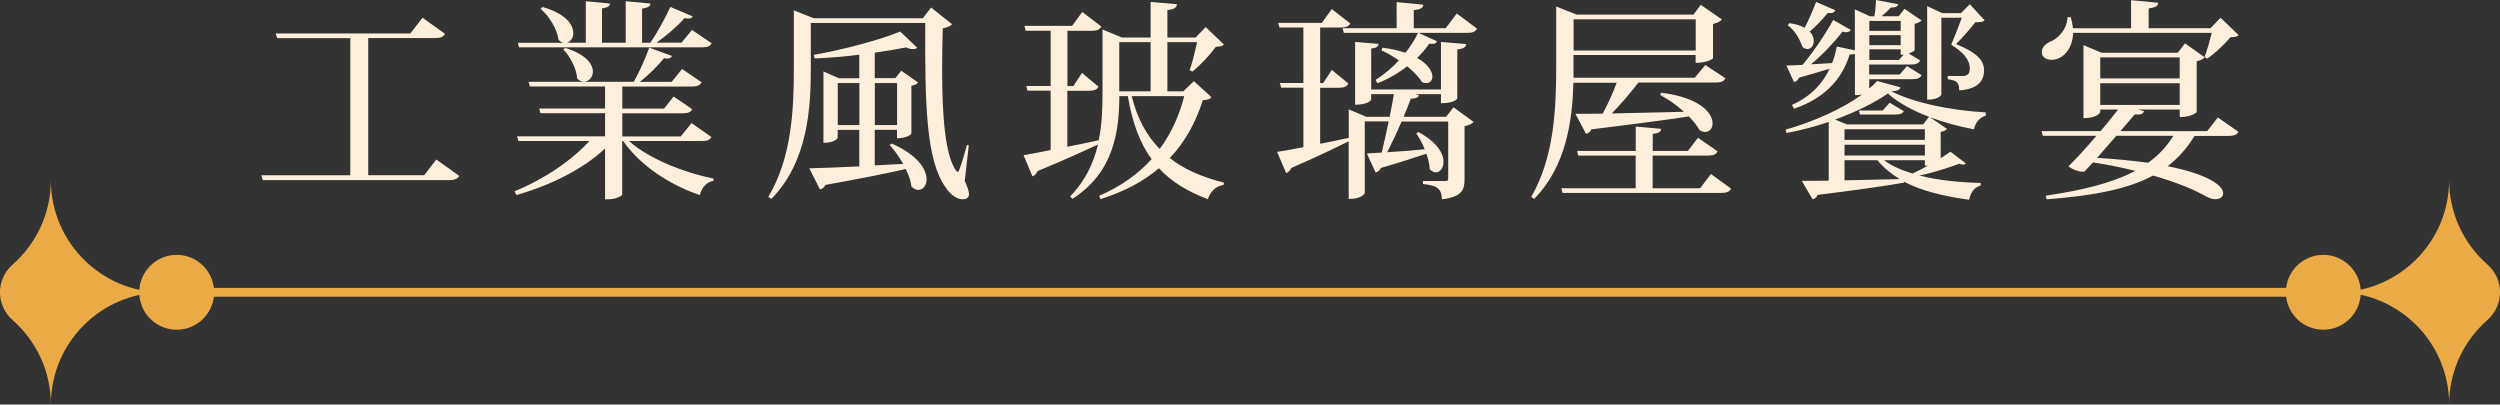
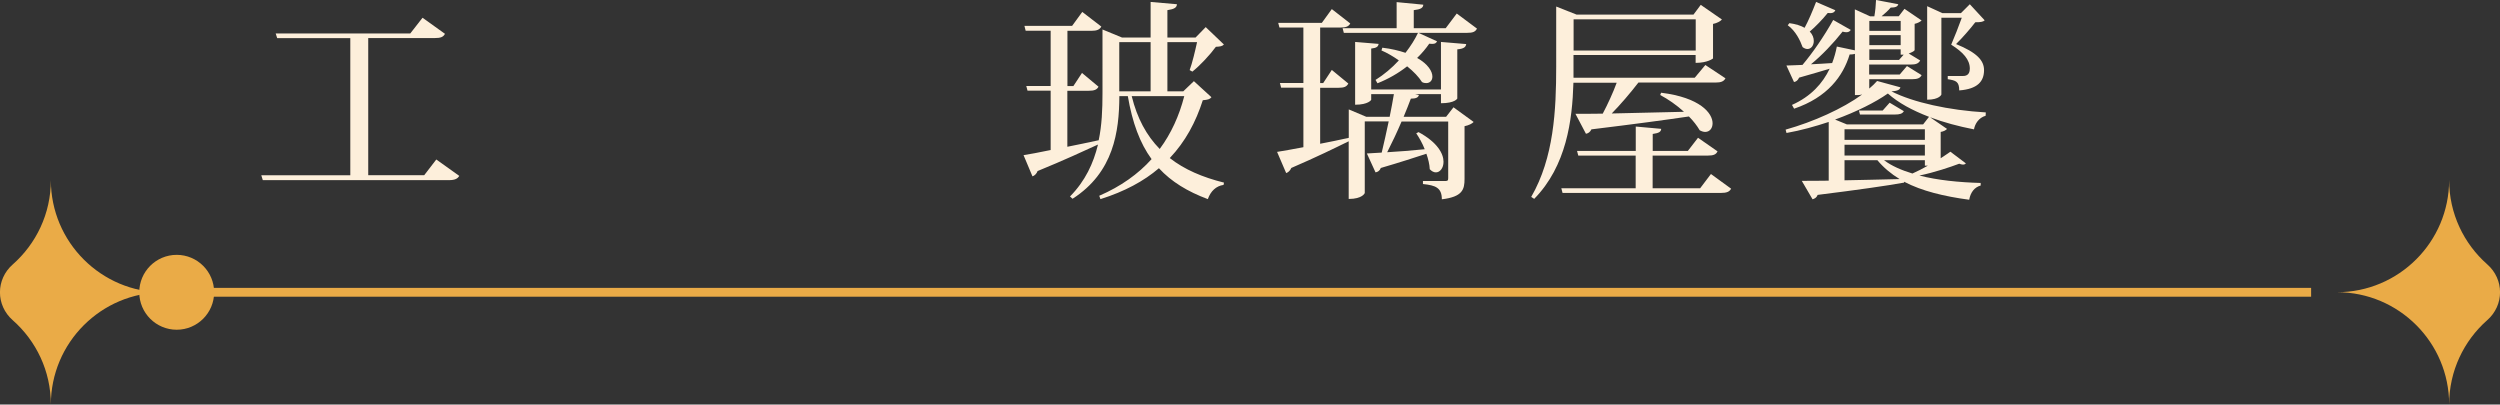
<svg xmlns="http://www.w3.org/2000/svg" id="_層_2" viewBox="0 0 283.11 45.81">
  <rect x="0" y="0" width="283.11" height="45.81" fill="#333333" stroke="none" />
  <defs>
    <style>.cls-1{fill:#eaab47;}.cls-2{fill:#fdefdb;}.cls-3{fill:none;stroke:#eaab47;stroke-miterlimit:10;}</style>
  </defs>
  <g id="_層_1-2">
    <g>
      <g>
        <path class="cls-2" d="M49.42,18.07l2.59,1.85c-.19,.31-.48,.48-1.18,.48H29.76l-.17-.55h10.08V4.32h-8.28l-.17-.53h15.24l1.39-1.78,2.54,1.82c-.19,.36-.48,.48-1.15,.48h-7.54v15.53h6.34l1.37-1.78Z" />
-         <path class="cls-2" d="M80.57,15.51c-.19,.34-.46,.46-1.13,.46h-8.21c2.26,2.02,6.24,3.58,9.58,4.25l-.02,.26c-.74,.12-1.32,.72-1.54,1.61-3.41-1.15-6.74-3.34-8.69-6.12h-.1v6.07c-.02,.12-.62,.53-1.63,.53h-.31v-5.76c-2.47,2.33-6.07,4.13-10.03,5.28l-.22-.43c3.36-1.37,6.46-3.48,8.47-5.69h-8.04l-.14-.53h9.96v-2.62h-7.32l-.14-.53h7.46v-2.5h-8.52l-.14-.53h6.17v-.02c-.22-.02-.46-.12-.67-.36-.07-1.08-.79-2.5-1.58-3.29l.22-.17c2.38,.74,3.14,1.85,3.14,2.69,0,.6-.41,1.06-.89,1.13v.02h5.52c.65-1.13,1.34-2.71,1.75-3.86l2.59,.94c-.1,.17-.26,.29-.55,.29-.12,0-.24-.02-.36-.05-.67,.84-1.7,1.87-2.74,2.69h3.6l1.18-1.46,2.21,1.51c-.19,.34-.46,.48-1.13,.48h-7.85v2.5h4.73l1.08-1.37,2.11,1.44c-.19,.34-.46,.46-1.1,.46h-6.82v2.62h6.62l1.22-1.51,2.26,1.58ZM58.78,5.38l-.14-.53h5.16c-.17-.05-.36-.14-.55-.34-.14-1.18-1.06-2.69-2.02-3.5l.19-.22c2.66,.74,3.5,2.02,3.5,2.95,0,.55-.31,1.01-.74,1.1h2.16V.14l2.74,.26c-.02,.29-.24,.46-.91,.55v3.89h2.69V.14l2.81,.26c-.05,.31-.26,.46-.96,.58v3.86h.94c.79-1.15,1.7-2.81,2.26-4.06l2.54,1.08c-.1,.17-.24,.24-.5,.24-.12,0-.26,0-.43-.05-.77,.89-1.99,1.94-3.17,2.78h2.83l1.18-1.44,2.23,1.51c-.19,.34-.46,.46-1.13,.46h-20.67Z" />
-         <path class="cls-2" d="M109.71,16.44l-.46,4.06c.31,.67,.48,1.15,.48,1.49,0,.46-.38,.58-.72,.58-.67,0-1.44-.58-1.9-1.32-2.21-3-2.38-9.24-2.33-18.65h-12.96V7.73c0,4.46-.31,10.54-4.46,14.79l-.36-.22c2.62-4.37,2.9-9.7,2.9-14.54V1.18l2.26,.89h12.34l.94-1.22,2.38,1.9c-.17,.17-.5,.36-1.06,.46-.05,1.61-.07,3.22-.07,4.75,0,5.23,.36,9.65,1.56,11.33,.1,.12,.17,.19,.22,.19,.19,0,.94-2.69,1.03-3.07l.22,.05Zm-7.42,2.14c-.46-.82-1.01-1.58-1.54-2.16l.22-.17c3,1.32,3.96,2.95,3.96,4.06,0,.72-.43,1.2-.94,1.2-.24,0-.5-.12-.77-.38-.07-.6-.31-1.3-.65-1.99-2.16,.5-5.09,1.08-9.1,1.8-.14,.31-.38,.48-.62,.5l-1.2-2.38c1.2-.02,3.24-.1,5.66-.22v-4.13h-2.45v.91s-.24,.55-1.61,.55V8.09l1.73,.77h2.33v-2.67c-1.68,.22-3.41,.36-5.06,.43l-.1-.41c3.38-.58,7.61-1.73,9.79-2.64l1.94,1.85c-.12,.1-.29,.14-.5,.14s-.48-.05-.77-.19c-1.01,.19-2.23,.41-3.55,.6v2.88h2.33l.67-.84,1.92,1.34c-.1,.14-.41,.31-.77,.36v5.42c0,.07-.5,.53-1.63,.53v-.96h-2.52v4.03l3.22-.17Zm-7.42-4.42h2.45v-4.75h-2.45v4.75Zm6.72-4.75h-2.52v4.75h2.52v-4.75Z" />
        <path class="cls-2" d="M135.2,9.19l1.99,1.82c-.19,.24-.43,.29-.98,.34-.79,2.47-1.97,4.68-3.74,6.55,1.66,1.3,3.72,2.18,6.14,2.78l-.05,.26c-.84,.12-1.46,.7-1.78,1.61-2.3-.86-4.13-1.97-5.54-3.5-1.7,1.46-3.89,2.64-6.62,3.5l-.14-.38c2.45-1.06,4.42-2.47,5.93-4.15-1.32-1.8-2.18-4.13-2.69-7.13h-.96c-.02,3.98-.62,8.62-5.3,11.62l-.29-.26c1.73-1.75,2.66-3.77,3.17-5.88-1.61,.74-3.86,1.78-6.84,3-.1,.29-.34,.53-.58,.6l-1.01-2.4c.67-.1,1.75-.31,3.07-.58v-6.72h-2.62l-.14-.53h2.76V3.48h-2.83l-.14-.55h5.4l1.15-1.58,2.16,1.66c-.19,.34-.5,.48-1.13,.48h-2.71v6.26h.67l.98-1.49,1.87,1.56c-.19,.34-.48,.46-1.13,.46h-2.4v6.34c1.13-.22,2.33-.48,3.55-.74,.36-1.7,.43-3.5,.43-5.33V3.34l2.21,.91h3.24V.22l2.98,.26c-.02,.38-.29,.55-1.08,.67v3.1h3.19l1.15-1.18,2.06,1.97c-.17,.19-.43,.24-.91,.26-.65,.89-1.78,2.11-2.66,2.81l-.31-.17c.29-.77,.62-2.16,.84-3.17h-3.36v5.57h1.8l1.2-1.15Zm-4.9-4.42h-3.55v5.57h3.55V4.78Zm-2.14,6.12c.62,2.52,1.68,4.46,3.17,5.98,1.3-1.75,2.21-3.77,2.78-5.98h-5.95Z" />
        <path class="cls-2" d="M163.76,13.23l.84-1.08,2.28,1.66c-.14,.17-.53,.38-1.03,.48v5.98c0,1.18-.22,2.02-2.57,2.3,0-1.32-.72-1.58-2.14-1.73v-.34h2.45c.31,0,.41-.02,.41-.31v-6.43h-5.28c-.5,1.18-1.08,2.4-1.63,3.48,1.25-.07,2.74-.19,4.25-.34-.26-.67-.62-1.3-.96-1.8l.26-.14c2.14,1.15,2.83,2.45,2.83,3.36,0,.72-.41,1.2-.86,1.2-.24,0-.48-.12-.7-.36-.02-.53-.17-1.15-.38-1.75-1.25,.41-2.93,.96-5.16,1.61-.12,.31-.34,.46-.6,.5l-.98-2.14c.41-.02,.98-.05,1.68-.1,.26-1.08,.53-2.3,.79-3.53h-2.71v8.11s-.24,.67-1.82,.67v-6.53c-1.51,.74-3.62,1.78-6.5,3.02-.12,.29-.34,.5-.58,.58l-1.03-2.4c.65-.1,1.7-.29,2.98-.53v-6.74h-2.52l-.14-.53h2.66V3.12h-2.71l-.14-.53h4.94l1.13-1.56,2.09,1.63c-.19,.34-.48,.46-1.13,.46h-2.28v6.29h.34l.98-1.49,1.87,1.54c-.19,.36-.48,.48-1.1,.48h-2.09v6.34c1.03-.19,2.14-.43,3.24-.67v-3.22l1.99,.84h2.64c.19-.89,.34-1.78,.48-2.57h-2.57v.65s-.31,.55-1.82,.55V4.75l2.66,.22c-.05,.31-.22,.46-.84,.53v4.63h7.9V4.75l2.86,.24c-.05,.34-.26,.53-1.01,.6v5.57s-.26,.53-1.85,.53v-1.03h-2.93l.43,.1c-.07,.29-.34,.41-.91,.41-.24,.62-.5,1.32-.82,2.06h4.82Zm1.22-11.69l2.28,1.7c-.19,.36-.46,.48-1.13,.48h-5.5l2.11,.96c-.1,.19-.22,.29-.55,.29-.1,0-.19,0-.34-.02-.36,.53-.82,1.08-1.37,1.61,1.25,.7,1.73,1.54,1.73,2.11,0,.46-.29,.74-.7,.74-.14,0-.31-.02-.48-.12-.36-.58-.96-1.2-1.68-1.78-.98,.77-2.14,1.44-3.36,1.92l-.22-.38c.96-.6,1.87-1.37,2.64-2.21-.65-.46-1.34-.86-1.97-1.13l.1-.31c1.03,.12,1.9,.34,2.62,.58,.6-.77,1.08-1.54,1.42-2.26h-8.4l-.14-.53h6.12V.24l3.02,.29c-.02,.36-.29,.53-1.08,.62V3.19h3.62l1.25-1.66Z" />
        <path class="cls-2" d="M178.4,12.89c.77,0,1.82,0,3.1-.02,.55-1.03,1.18-2.4,1.58-3.5h-4.9c-.12,4.25-.79,9.43-4.44,13.15l-.34-.22c2.57-4.44,2.83-9.84,2.83-14.76V.74l2.3,.91h13.25l.82-1.1,2.4,1.66c-.17,.19-.55,.41-1.01,.5v3.91s-.6,.5-1.97,.5v-.89h-13.83v2.57h13.73l1.2-1.44,2.28,1.51c-.19,.34-.48,.48-1.15,.48h-8.71c-.91,1.18-2.04,2.5-3.02,3.5l8.18-.19c-.84-.77-1.82-1.44-2.69-1.9l.1-.26c4.44,.55,5.83,2.33,5.83,3.46,0,.58-.34,.98-.84,.98-.19,0-.41-.07-.62-.19-.29-.5-.72-1.06-1.22-1.56-2.57,.38-6.12,.86-11.04,1.46-.14,.31-.38,.46-.62,.5l-1.2-2.28Zm15.36,6.82l2.28,1.66c-.19,.34-.48,.48-1.18,.48h-17.91l-.14-.53h8.42v-3.7h-6.5l-.14-.53h6.65v-2.76l2.88,.26c-.02,.34-.26,.48-.96,.58v1.92h3.98l1.15-1.49,2.21,1.54c-.17,.36-.46,.48-1.13,.48h-6.22v3.7h5.38l1.22-1.61Zm-1.73-17.52h-13.83v3.53h13.83V2.18Z" />
        <path class="cls-2" d="M215.21,9.89c-.07,.29-.34,.41-1.01,.46,2.47,1.25,6.5,2.14,10.68,2.38l-.02,.38c-.77,.22-1.2,.89-1.32,1.54-1.75-.34-3.43-.79-4.97-1.37l1.92,1.32c-.12,.14-.38,.29-.72,.34v2.98c.43-.29,.82-.53,1.1-.74l1.75,1.32c-.07,.1-.19,.14-.34,.14-.12,0-.26-.05-.41-.1-1.01,.38-2.78,.98-4.51,1.34,2.06,.53,4.49,.77,6.94,.84v.29c-.7,.19-1.15,.77-1.3,1.61-2.83-.38-5.35-.98-7.37-2.04v.1c-2.14,.38-5.23,.82-9.79,1.39-.12,.31-.34,.43-.58,.5l-1.22-2.09c.74,0,1.8,0,3.05-.02v-6.65c-1.51,.5-3.14,.96-4.78,1.25l-.1-.38c3.17-.89,6.46-2.38,8.64-3.96v-.02c-.24,.07-.36,.07-.79,.07V6.1c-.14,.05-.34,.07-.6,.07-.74,2.45-2.5,4.85-6.29,6.14l-.24-.43c2.16-.96,3.48-2.45,4.27-4.1-.89,.26-2.04,.62-3.46,1.01-.14,.31-.34,.46-.58,.5l-.86-1.87c.43,0,1.06-.05,1.82-.07,1.1-1.3,2.42-3.19,3.48-5.09l1.99,1.13c-.12,.17-.26,.26-.5,.26-.12,0-.26-.02-.43-.07-1.06,1.34-2.35,2.69-3.58,3.7,.77-.02,1.58-.1,2.4-.14,.24-.62,.41-1.25,.53-1.87l2.04,.43V1.06l1.73,.79h.48c.1-.55,.17-1.3,.19-1.85l2.52,.48c-.07,.26-.31,.38-.86,.38-.26,.31-.65,.67-1.03,.98h1.94l.65-.84,1.94,1.32c-.14,.14-.46,.31-.79,.38v2.98c-.02,.1-.34,.26-.67,.38l1.3,.79c-.19,.34-.48,.46-1.08,.46h-4.7v1.13h3.46l.82-.96,1.66,1.03c-.17,.34-.48,.46-1.08,.46h-4.85v1.06c.34-.29,.65-.58,.89-.86l2.64,.72Zm-12.58-7.27c.74,.1,1.32,.29,1.73,.53,.43-.79,.89-1.87,1.3-2.93l2.18,.94c-.12,.26-.34,.38-.86,.31-.6,.74-1.37,1.54-2.04,2.11,.34,.34,.46,.72,.46,1.06,0,.5-.29,.91-.72,.91-.17,0-.36-.07-.55-.22-.26-.72-.77-1.82-1.68-2.47l.19-.24Zm15.15,11.47l.67-.86c-1.87-.72-3.48-1.58-4.66-2.64-1.39,.98-3.53,2.06-5.98,2.95l1.34,.55h8.62Zm-8.9,.55v1.2h9.1v-1.2h-9.1Zm0,1.75v1.22h9.1v-1.22h-9.1Zm0,1.75v2.28c1.87-.02,4.01-.1,6.24-.14-.98-.6-1.82-1.3-2.52-2.14h-3.72Zm1.63-5.62h2.69l.79-.89,1.61,.96c-.17,.29-.46,.38-1.01,.38h-3.96l-.12-.46Zm4.73-10.15h-3.55v1.13h3.55v-1.13Zm0,2.74v-1.13h-3.55v1.13h3.55Zm-.19,1.68l.53-.6h-.34v-.6h-3.55v1.2h3.36Zm2.93,11.35h-4.63c.86,.65,1.97,1.13,3.22,1.51,.55-.24,1.15-.55,1.75-.89h-.34v-.62Zm1.87-16.13V10.71s-.22,.58-1.61,.58V.7l1.73,.79h2.09l1.01-1.01,1.68,1.82c-.19,.19-.5,.22-1.06,.22-.53,.7-1.49,1.8-2.18,2.47,2.35,.96,3.17,1.85,3.17,2.95,0,1.27-.72,2.14-2.81,2.3,0-1.01-.38-1.13-1.3-1.27v-.36h1.61c.31,0,.89,0,.89-.84,0-1.01-.74-1.85-2.11-2.71,.36-.82,.86-2.11,1.2-3.05h-2.3Z" />
-         <path class="cls-2" d="M249.94,14.86l1.22-1.56,2.33,1.63c-.19,.34-.48,.46-1.13,.46h-3.84c-.86,1.39-1.85,2.52-3.05,3.43,4.82,.96,6.29,2.28,6.29,3.07,0,.41-.38,.67-.91,.67-.26,0-.6-.1-.91-.26-1.51-.86-3.55-1.68-6.12-2.42-2.81,1.51-6.62,2.28-12.05,2.69l-.1-.41c4.18-.62,7.56-1.44,10.13-2.81-1.44-.36-3.05-.7-4.78-.96l-.96,1.03c-.07,.02-.17,.02-.24,.02-.48,0-1.08-.22-1.58-.6,.84-.82,2.04-2.14,3.17-3.46h-6.07l-.14-.53h6.67c.79-.91,1.49-1.8,1.99-2.45h-2.02v.31s-.29,.67-1.9,.67V5.11l2.04,.86h8.64l.82-1.06,2.23,1.58c-.14,.17-.48,.36-.91,.46v5.76s-.55,.55-1.92,.55v-.86h-4.73l.7,.19c-.12,.31-.41,.43-1.06,.36-.36,.43-.96,1.13-1.63,1.9h9.82Zm-.29-8.4c.26-.65,.6-1.85,.82-2.74h-15.7c-.05,1.82-1.15,3.05-2.45,3.05-.55,0-1.1-.24-1.1-.89,0-.46,.36-.86,.82-1.1,1.01-.36,2.06-1.46,2.09-2.83h.38c.12,.46,.19,.86,.24,1.25h6.58V.02l3.07,.29c-.02,.36-.26,.53-1.08,.65V3.19h7.01l1.13-1.18,2.06,1.97c-.19,.19-.48,.22-.94,.24-.65,.77-1.75,1.85-2.64,2.42l-.29-.19Zm-12.17,11.42c2.23,.12,4.15,.34,5.78,.55,1.15-.82,2.11-1.82,2.86-3.05h-6.46l-2.18,2.5Zm9.36-11.38h-9v2.38h9v-2.38Zm-9,5.38h9v-2.45h-9v2.45Z" />
      </g>
      <g>
        <g>
          <path class="cls-1" d="M5.76,45.81c0-3.8-1.67-7.21-4.31-9.54-1.94-1.7-1.94-4.63,0-6.33,2.64-2.33,4.31-5.74,4.31-9.54,0,7.02,5.7,12.71,12.71,12.71-7.01,0-12.71,5.69-12.71,12.71Z" />
          <path class="cls-1" d="M24.25,33.1c0,2.34-1.9,4.24-4.24,4.24s-4.24-1.9-4.24-4.24,1.9-4.24,4.24-4.24,4.24,1.9,4.24,4.24Z" />
        </g>
        <line class="cls-3" x1="18.47" y1="33.1" x2="261.72" y2="33.1" />
        <g>
          <path class="cls-1" d="M277.35,20.39c0,3.8,1.67,7.21,4.31,9.54,1.94,1.7,1.94,4.63,0,6.33-2.64,2.33-4.31,5.74-4.31,9.54,0-7.02-5.7-12.71-12.71-12.71,7.01,0,12.71-5.69,12.71-12.71Z" />
-           <path class="cls-1" d="M258.86,33.1c0-2.34,1.9-4.24,4.24-4.24s4.24,1.9,4.24,4.24-1.9,4.24-4.24,4.24-4.24-1.9-4.24-4.24Z" />
        </g>
      </g>
    </g>
  </g>
</svg>